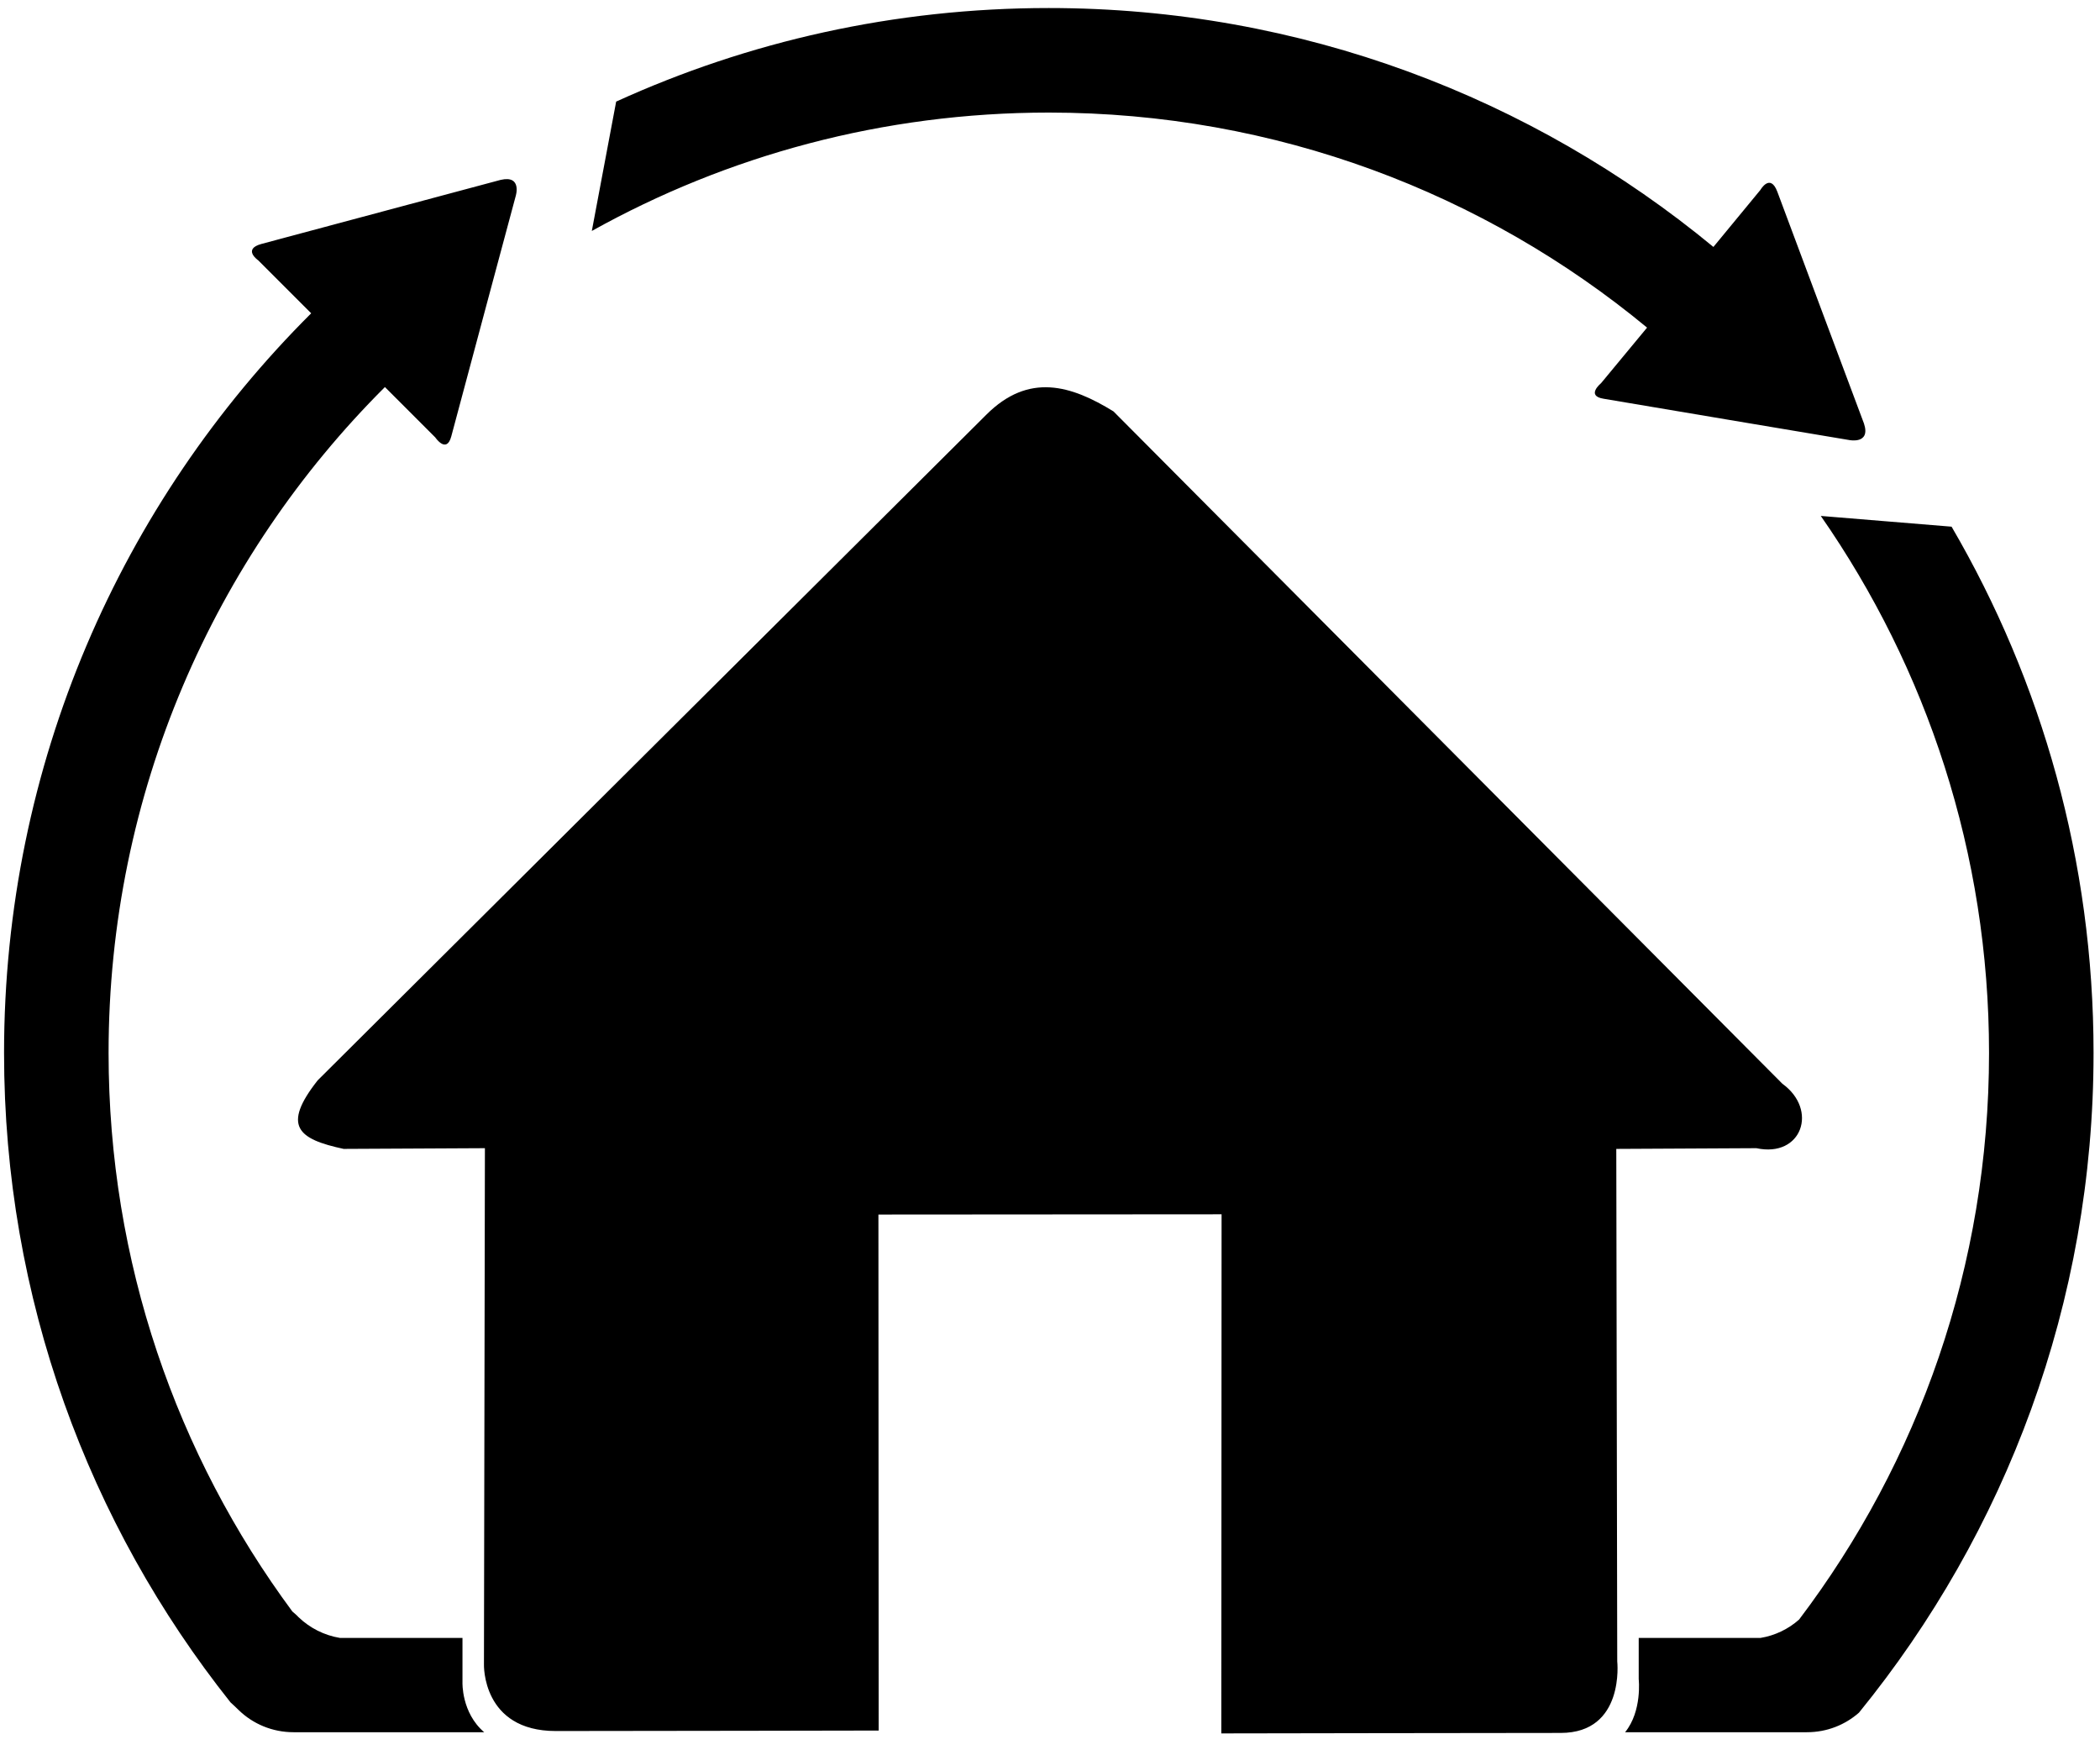
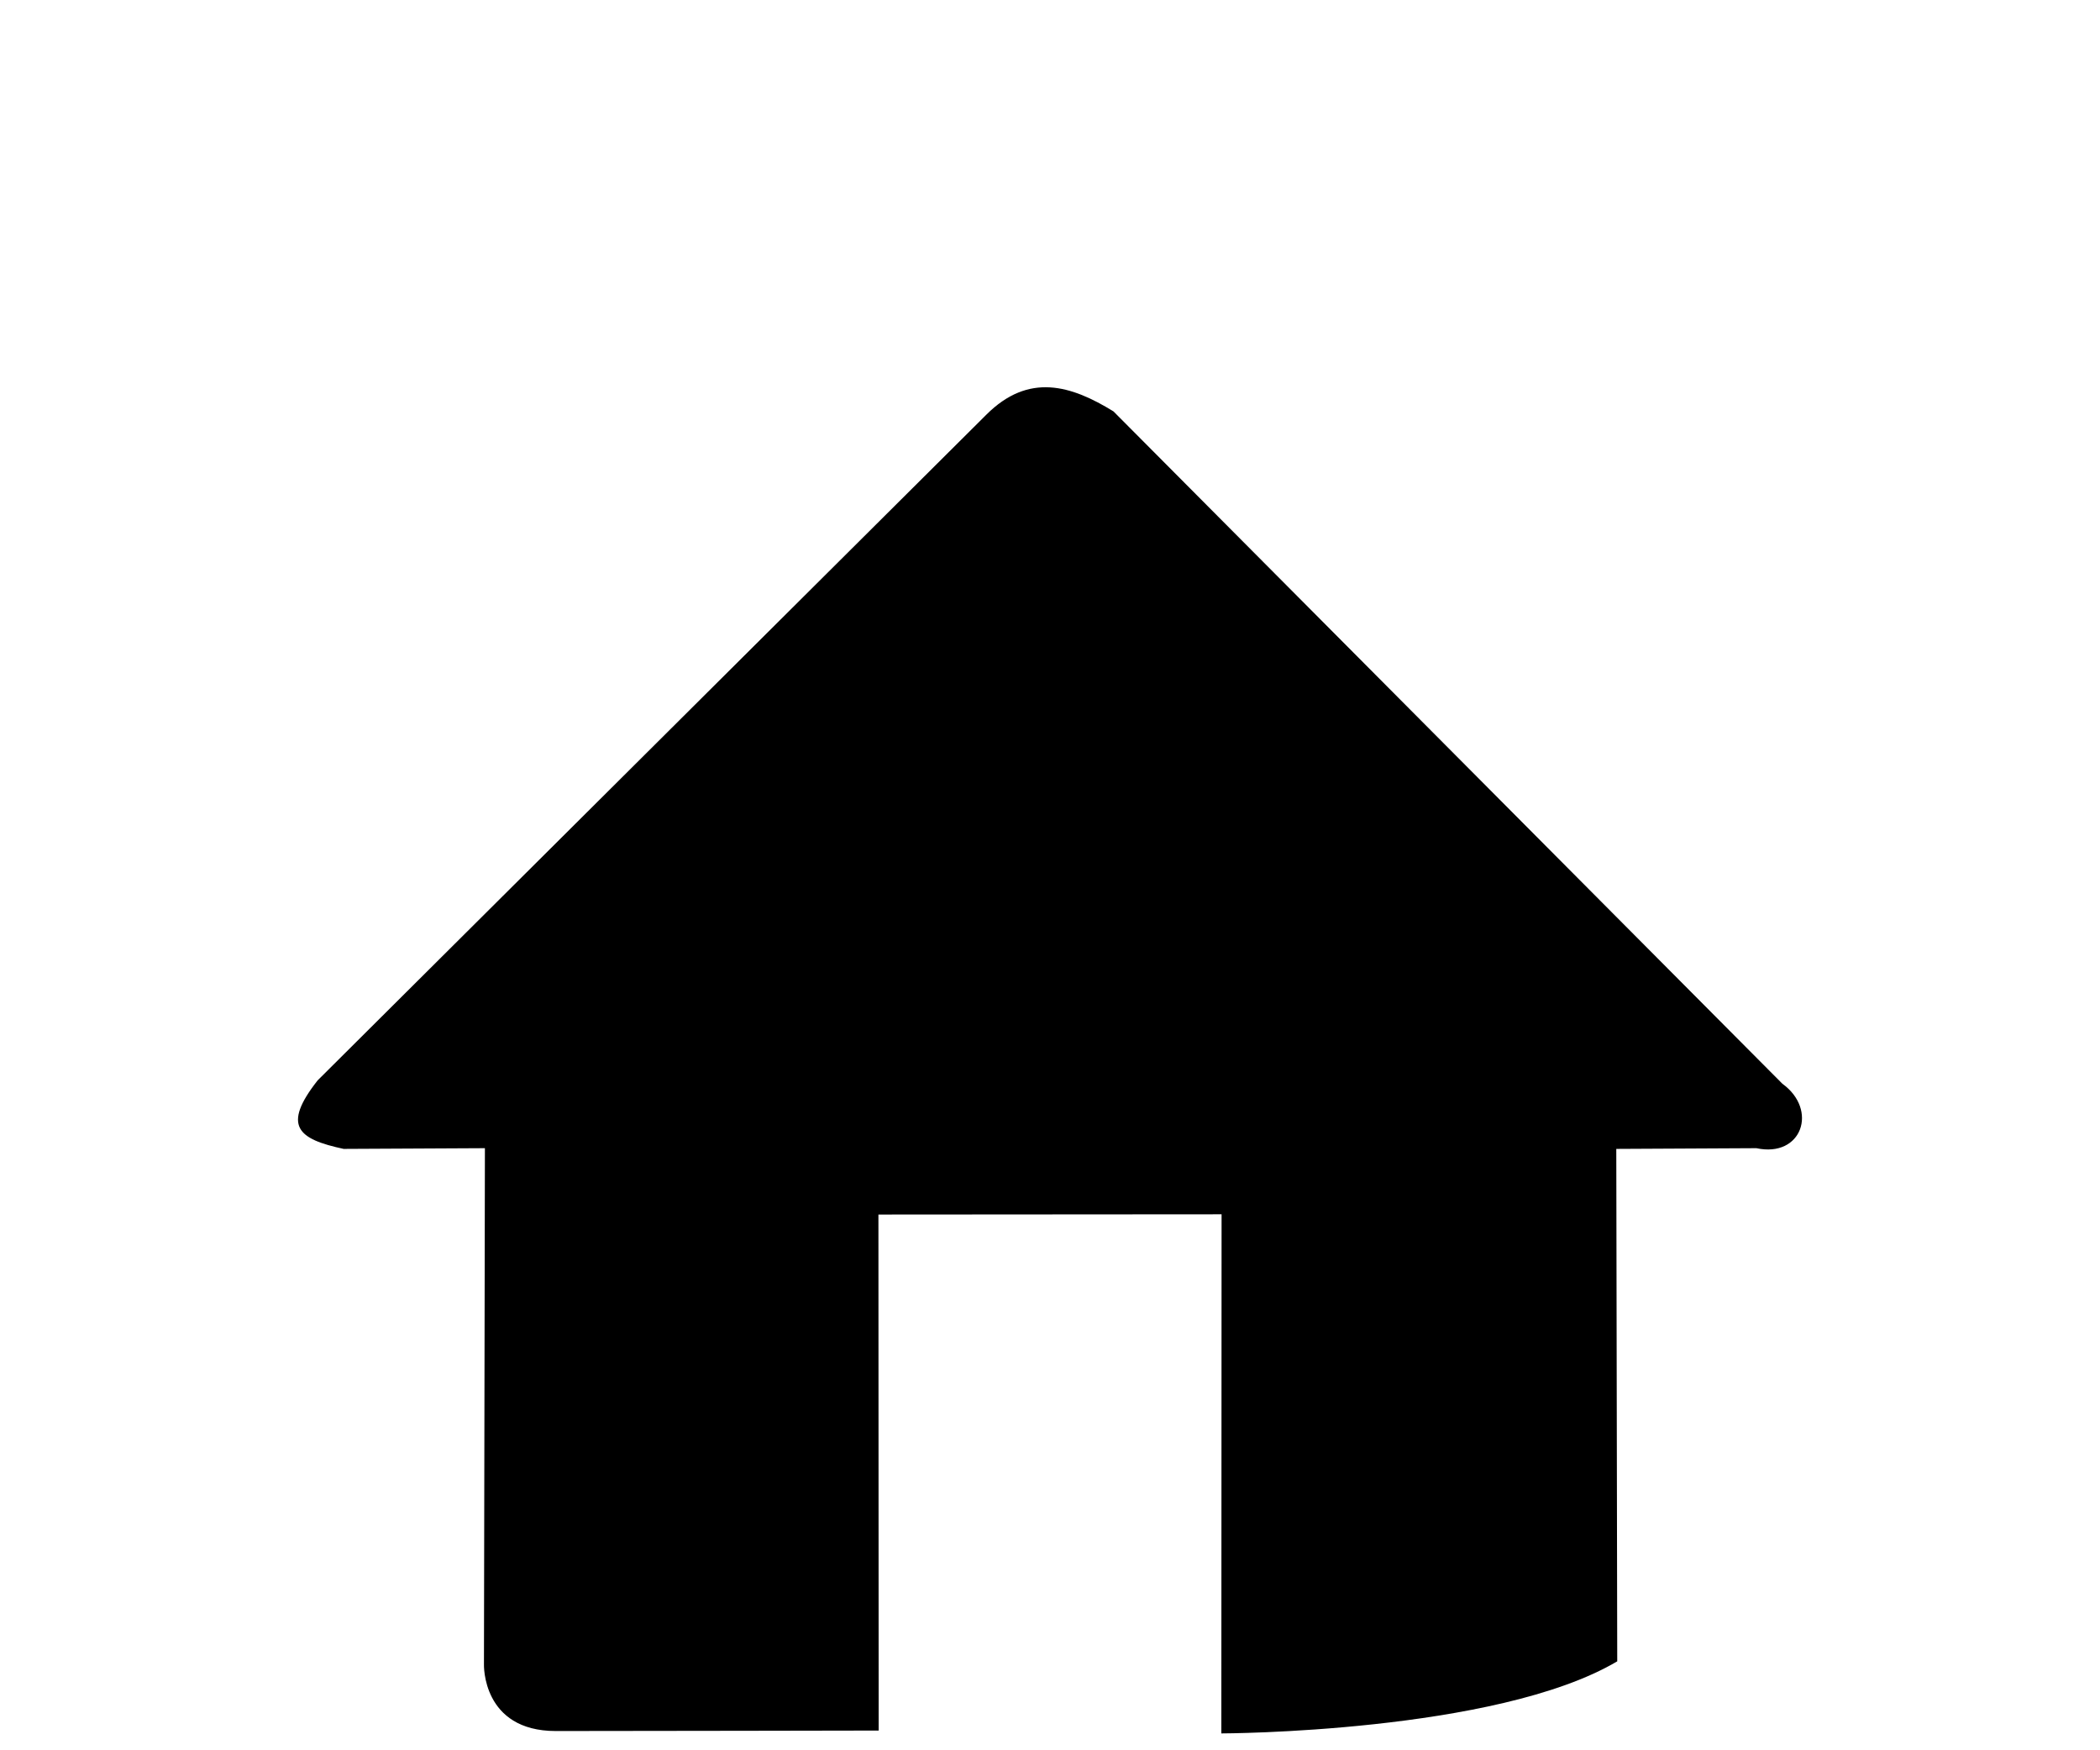
<svg xmlns="http://www.w3.org/2000/svg" version="1.2" baseProfile="tiny-ps" viewBox="0 0 88 73" width="96" height="80">
  <title>noun-renovation-237310-svg</title>
  <style>
		tspan { white-space:pre }
		.shp0 { fill: #000000 } 
	</style>
  <g id="Layer">
-     <path id="Layer" fill-rule="evenodd" class="shp0" d="M73.6 47.94L67.73 47.97L67.77 69.44C67.77 69.44 68.1 72.44 65.4 72.44C62.7 72.44 51.18 72.46 51.18 72.46L51.19 50.71L36.81 50.72L36.82 72.34C36.82 72.34 26.39 72.36 23.29 72.36C20.19 72.36 20.28 69.57 20.28 69.57L20.32 47.94L14.4 47.97C12.49 47.56 11.8 47.02 13.31 45.1L41.33 17.21C43.11 15.43 44.89 15.98 46.66 17.07L74.69 45.24C76.2 46.33 75.51 48.35 73.6 47.94Z" />
-     <path id="Layer" fill-rule="evenodd" class="shp0" d="M77.9 71.59C77.32 72.1 76.56 72.41 75.72 72.41C73.9 72.41 72.42 72.41 72.42 72.41L72.44 72.41L68.1 72.41C68.82 71.52 68.67 70.19 68.67 70.19L68.67 68.46L73.77 68.46C74.38 68.36 74.94 68.09 75.39 67.69C80.39 61.09 83.35 52.87 83.35 43.95C83.35 35.59 80.74 27.83 76.3 21.45L81.78 21.9C85.56 28.37 87.73 35.91 87.73 43.95C87.73 54.43 84.04 64.05 77.9 71.59ZM78.11 17.58C77.31 15.44 75.19 9.78 74.48 7.87C74.18 7.07 73.77 7.79 73.77 7.79L71.8 10.18C64.23 3.93 54.53 0.17 43.95 0.17C37.48 0.17 31.35 1.57 25.82 4.09L24.8 9.51C30.47 6.35 37 4.55 43.95 4.55C53.47 4.55 62.21 7.93 69.02 13.56L67.09 15.89C67.09 15.89 66.44 16.42 67.2 16.54C69.43 16.92 77.49 18.27 77.49 18.27C77.49 18.27 78.4 18.46 78.11 17.58ZM21.61 8.05C21.61 8.05 21.89 7.16 20.98 7.37C18.77 7.96 12.94 9.52 10.97 10.05C10.14 10.27 10.82 10.74 10.82 10.74L13.04 12.96C5.09 20.88 0.17 31.84 0.17 43.95C0.17 54.24 3.72 63.69 9.66 71.16C9.78 71.27 9.89 71.37 10.01 71.49C10.6 72.06 11.41 72.41 12.3 72.41C14.12 72.41 15.59 72.41 15.59 72.41L15.58 72.41L20.29 72.41C19.33 71.59 19.38 70.32 19.38 70.32L19.38 68.46L14.25 68.46C13.58 68.35 12.98 68.04 12.51 67.59C12.43 67.5 12.34 67.43 12.25 67.35C7.41 60.81 4.55 52.72 4.55 43.95C4.55 33.05 8.98 23.18 16.13 16.05L18.24 18.16C18.24 18.16 18.71 18.86 18.91 18.12C19.49 15.94 21.61 8.05 21.61 8.05Z" />
+     <path id="Layer" fill-rule="evenodd" class="shp0" d="M73.6 47.94L67.73 47.97L67.77 69.44C62.7 72.44 51.18 72.46 51.18 72.46L51.19 50.71L36.81 50.72L36.82 72.34C36.82 72.34 26.39 72.36 23.29 72.36C20.19 72.36 20.28 69.57 20.28 69.57L20.32 47.94L14.4 47.97C12.49 47.56 11.8 47.02 13.31 45.1L41.33 17.21C43.11 15.43 44.89 15.98 46.66 17.07L74.69 45.24C76.2 46.33 75.51 48.35 73.6 47.94Z" />
  </g>
</svg>